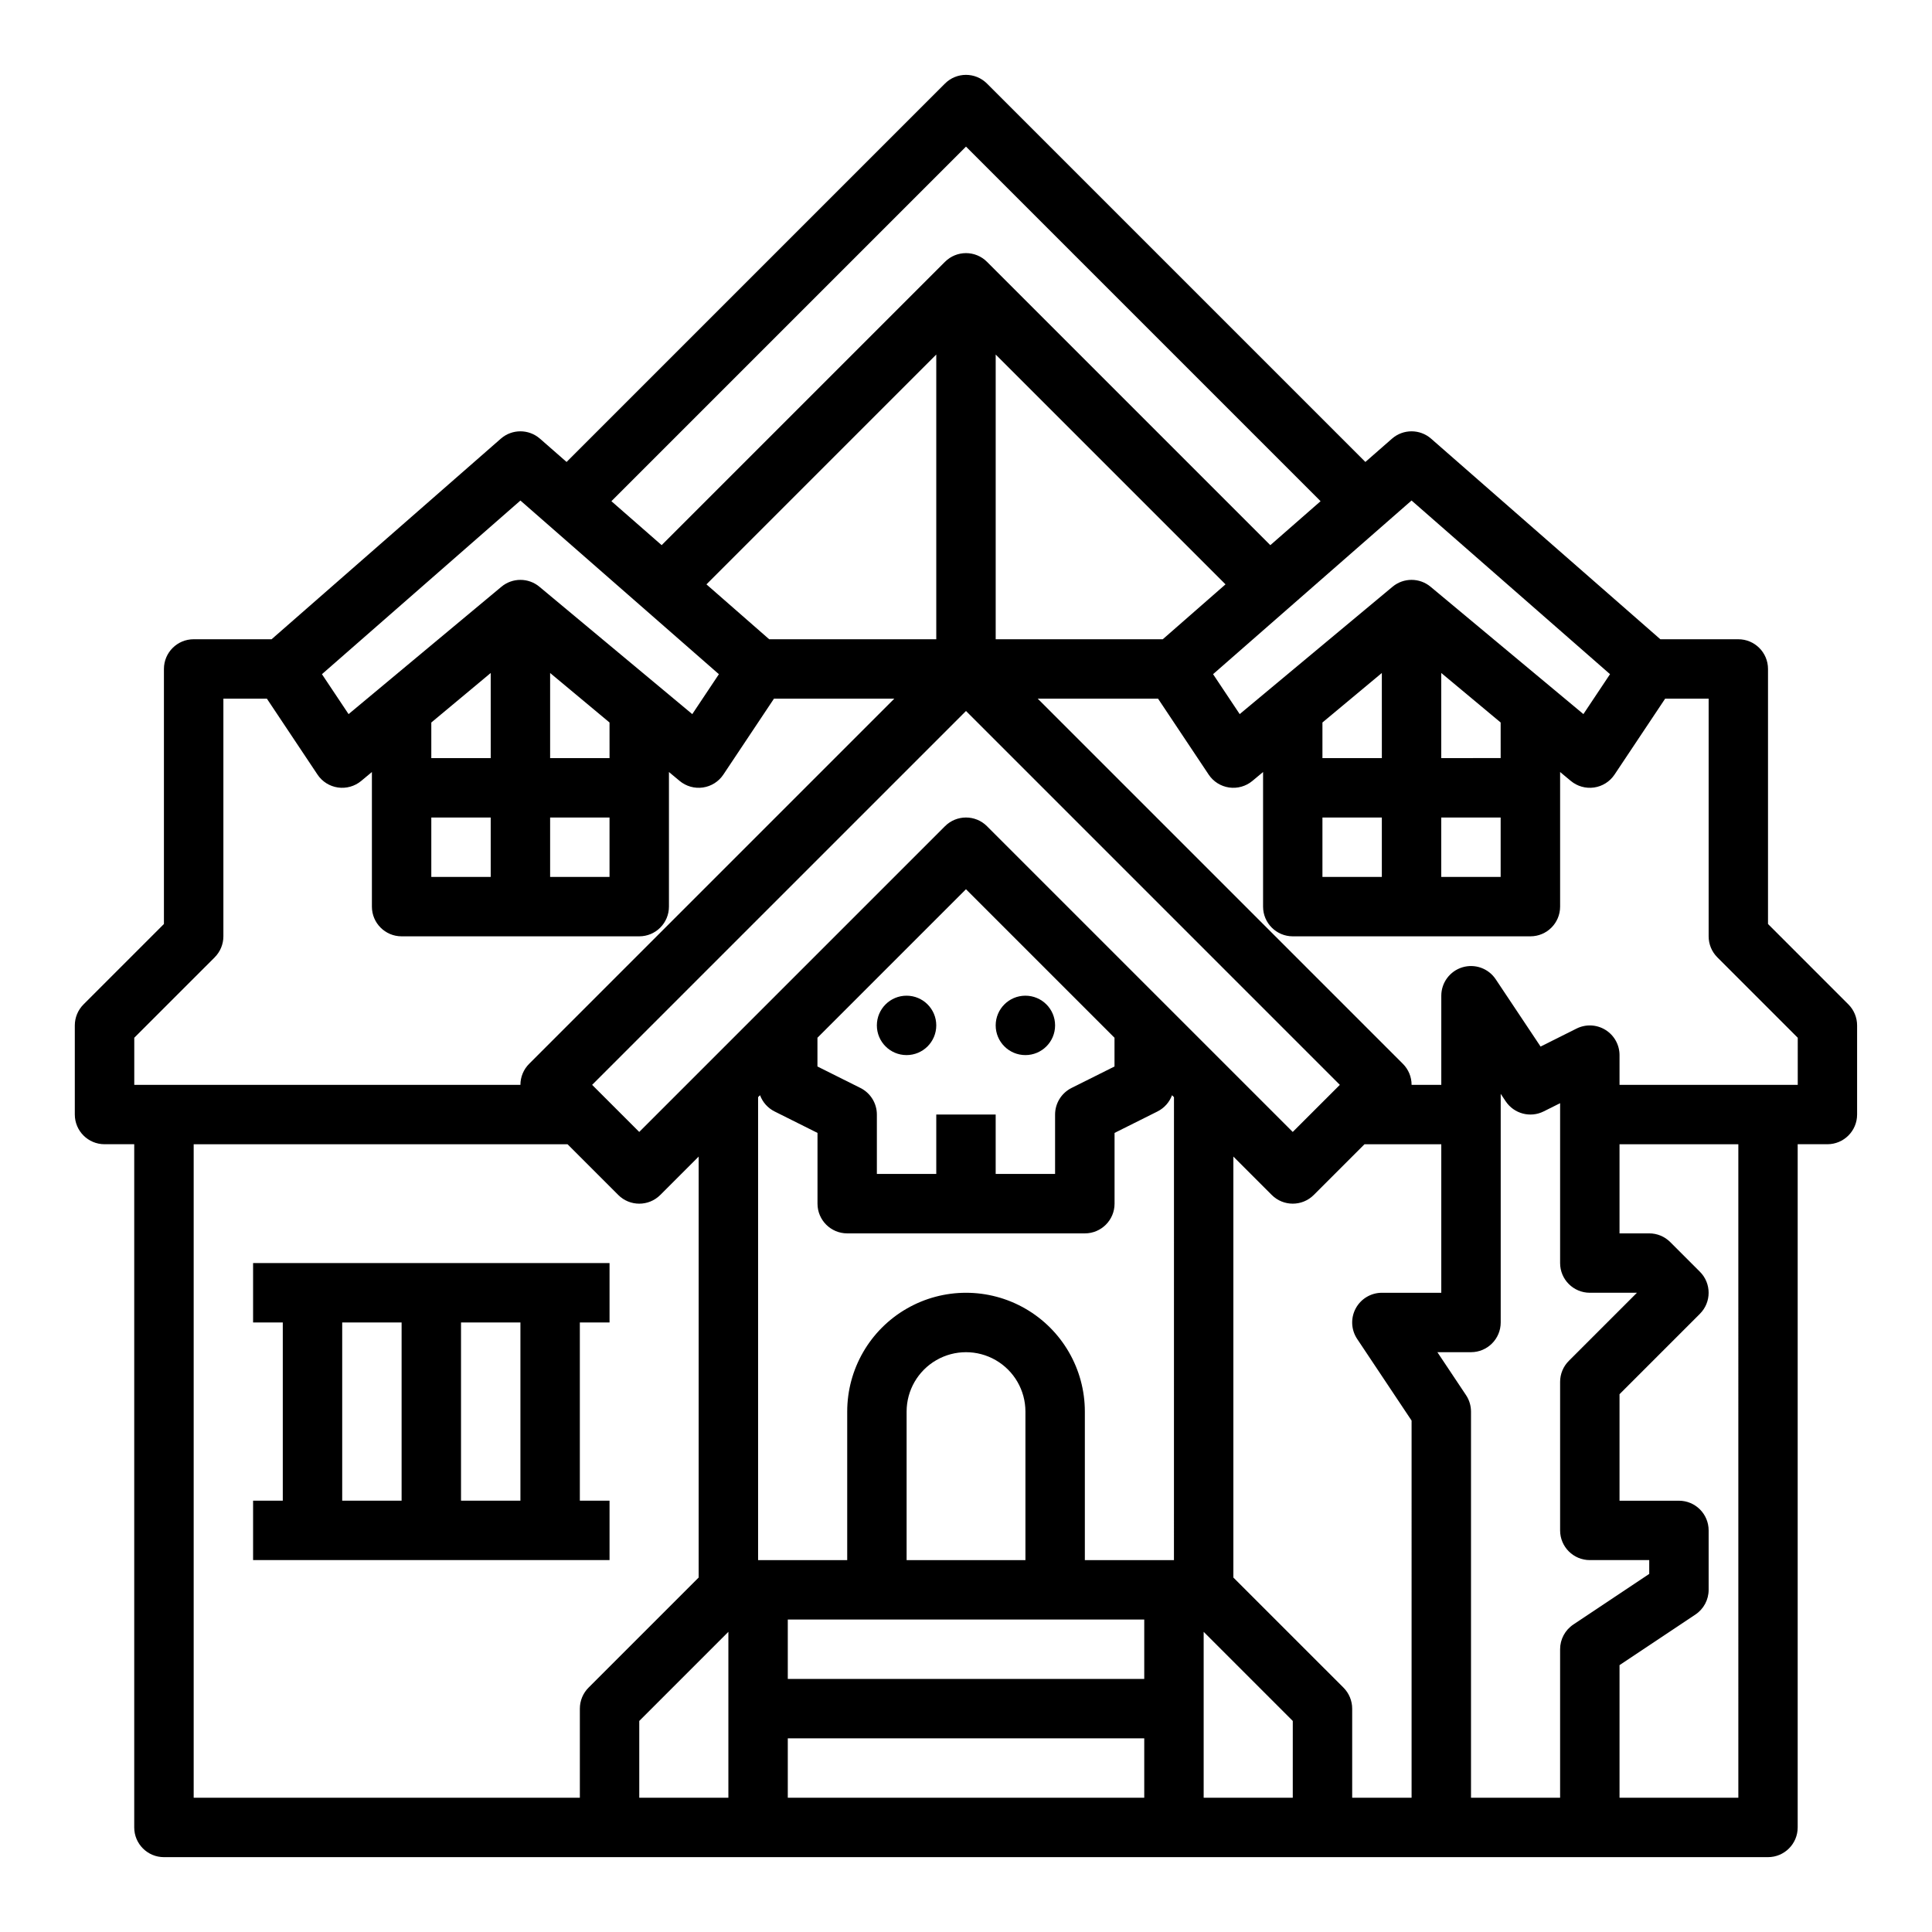
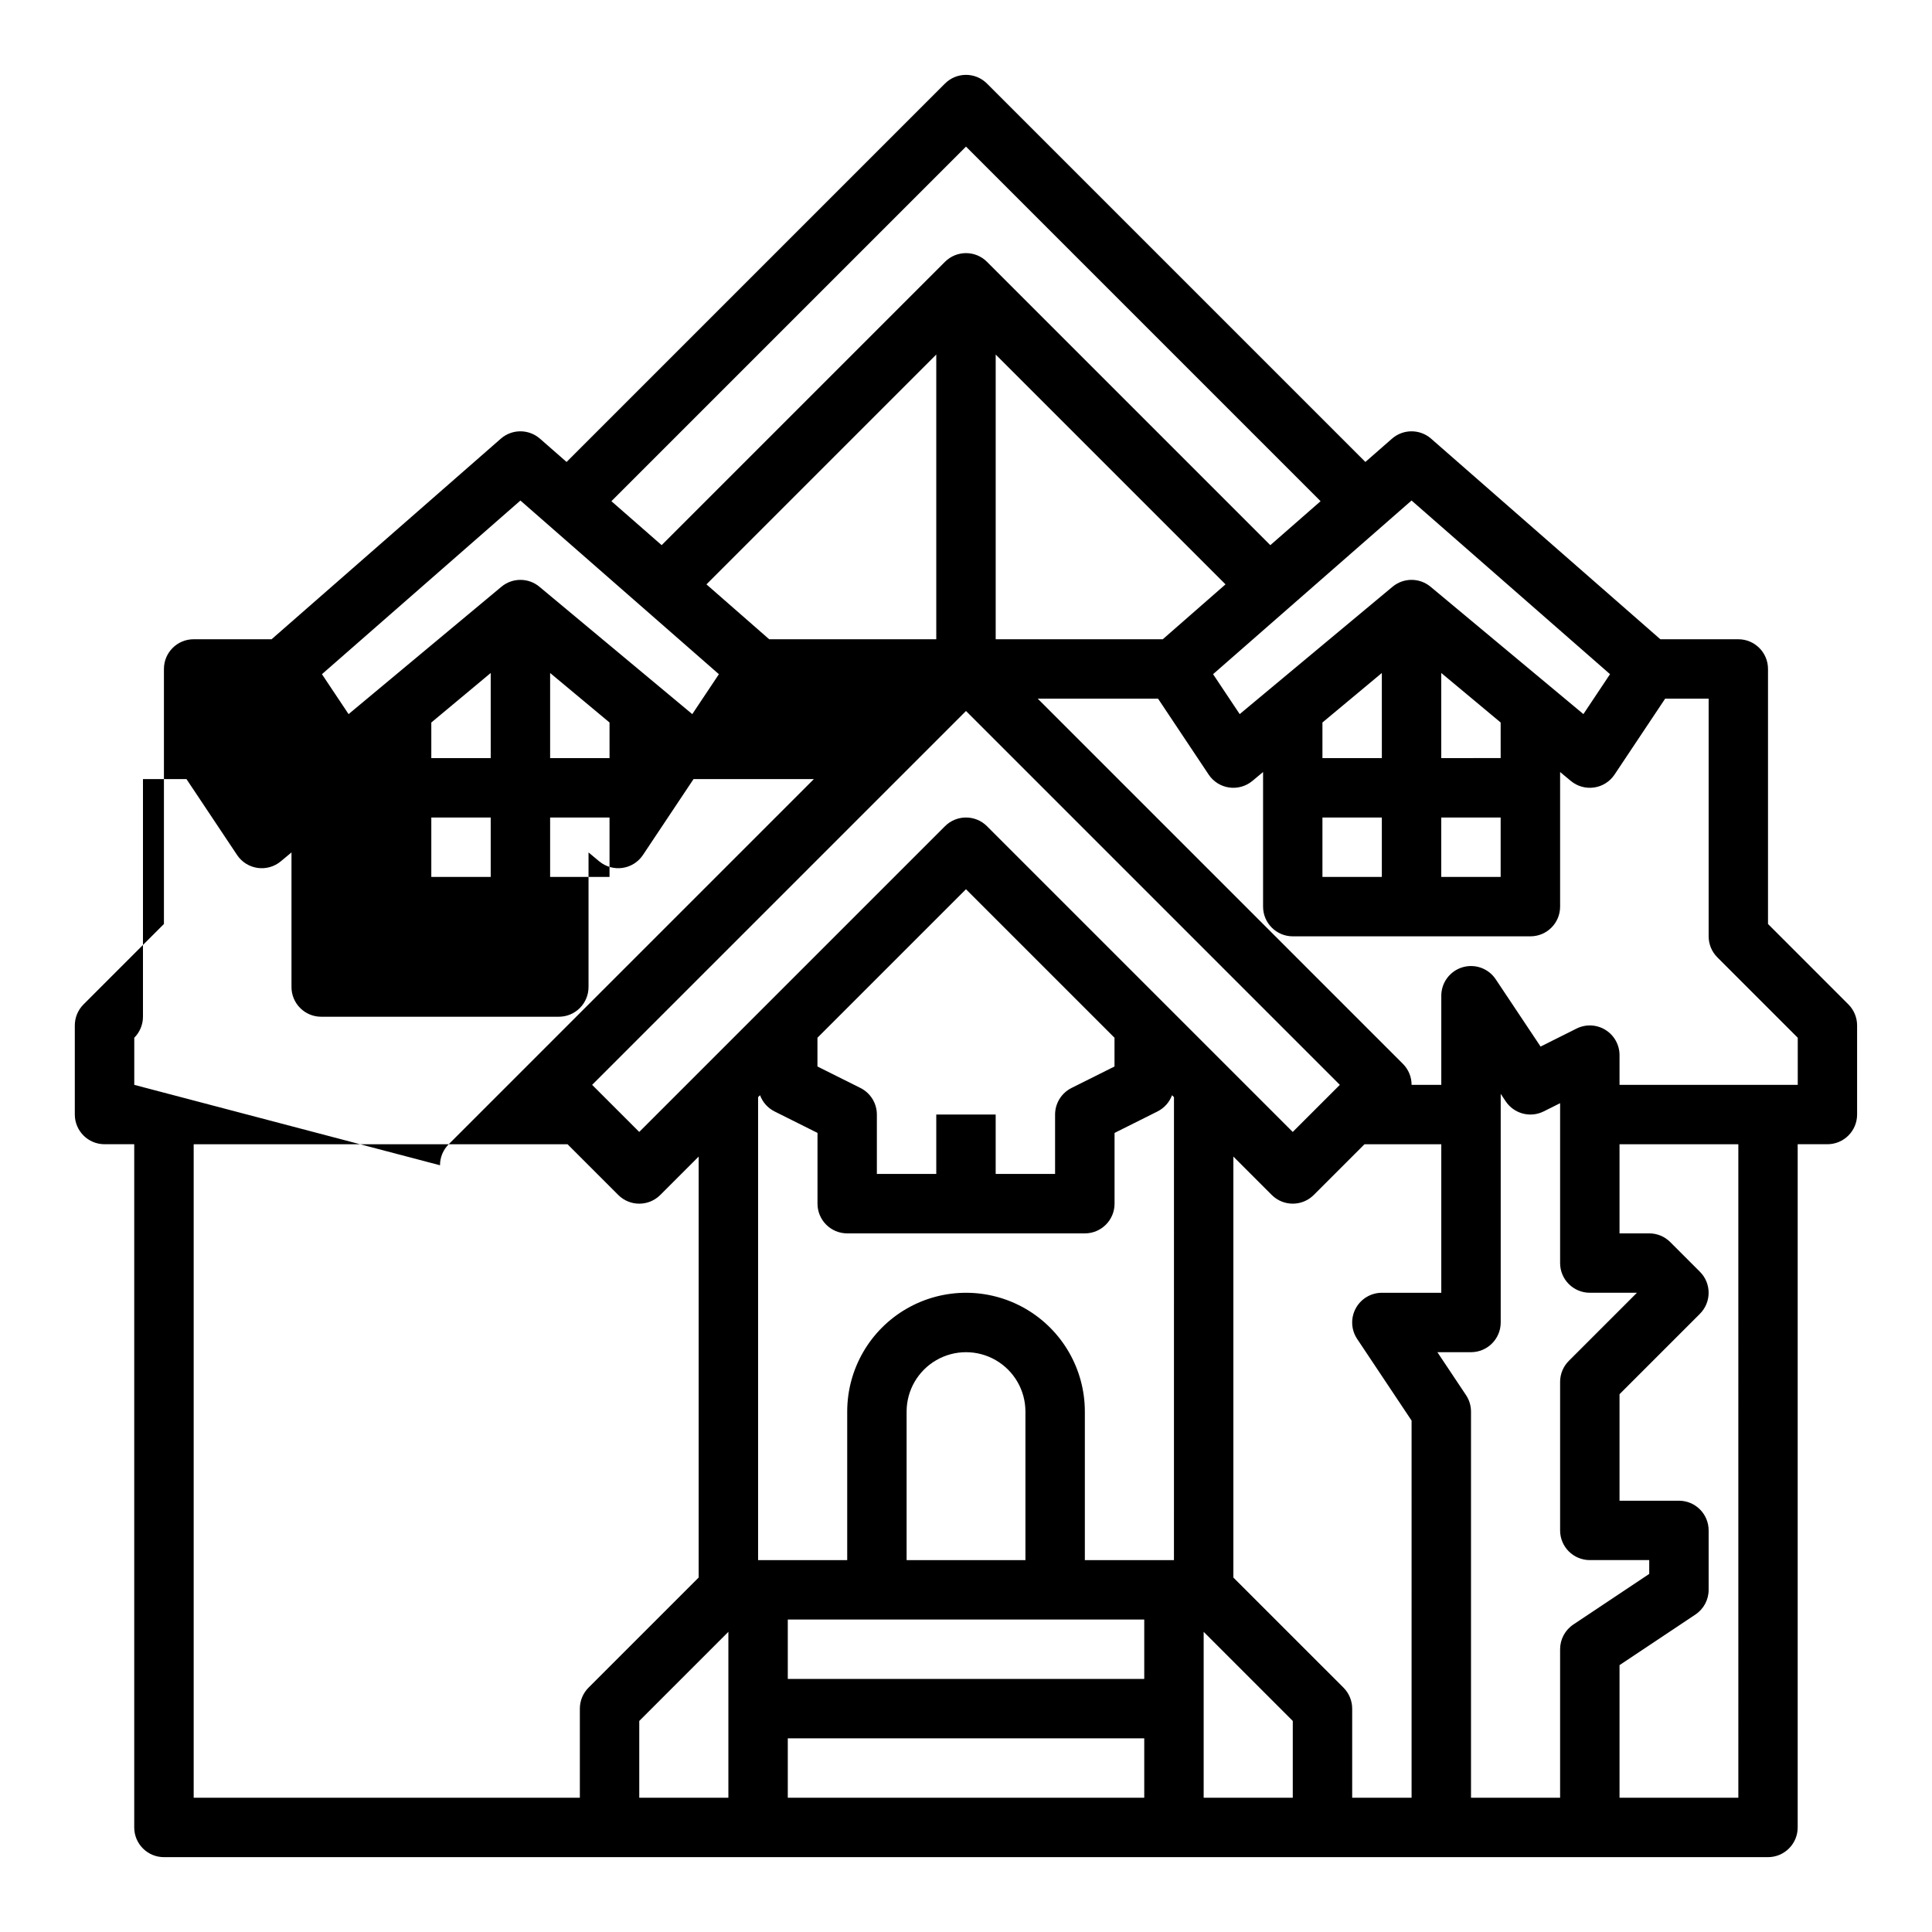
<svg xmlns="http://www.w3.org/2000/svg" fill="#000000" width="800px" height="800px" version="1.1" viewBox="144 144 512 512">
  <g>
-     <path d="m392.12 415.74c0 4.348-3.523 7.871-7.871 7.871s-7.871-3.523-7.871-7.871c0-4.348 3.523-7.871 7.871-7.871s7.871 3.523 7.871 7.871" />
-     <path d="m423.61 415.74c0 4.348-3.523 7.871-7.871 7.871-4.348 0-7.871-3.523-7.871-7.871 0-4.348 3.523-7.871 7.871-7.871 4.348 0 7.871 3.523 7.871 7.871" />
-     <path d="m211.07 478.72v15.742h7.871v47.23l-7.871 0.004v15.742h94.465v-15.742h-7.871v-47.234h7.871v-15.742zm39.359 62.977h-15.742v-47.234h15.742zm31.488 0h-15.742v-47.234h15.742z" />
-     <path d="m612.54 388.87v-67.59c0-4.348-3.523-7.871-7.871-7.871h-20.66l-60.75-53.156c-2.969-2.598-7.398-2.598-10.367 0l-7.051 6.172-100.28-100.28c-3.078-3.074-8.059-3.074-11.133 0l-100.28 100.28-7.051-6.172h-0.004c-2.969-2.598-7.398-2.598-10.367 0l-60.75 53.156h-20.66c-4.348 0-7.871 3.523-7.871 7.871v67.586l-21.309 21.312c-1.477 1.477-2.309 3.481-2.309 5.566v23.617c0.004 4.348 3.527 7.871 7.875 7.871h7.871v181.06c0 4.344 3.523 7.871 7.871 7.871h425.09c4.348 0 7.871-3.527 7.871-7.871v-181.06h7.875c4.344 0 7.871-3.523 7.871-7.871v-23.617c0-2.086-0.832-4.09-2.305-5.566zm-94.465-112.23 52.598 46.023-7.055 10.582-40.504-33.75c-2.918-2.434-7.16-2.434-10.078 0l-40.504 33.75-7.055-10.582zm7.871 68.262v-22.555l15.742 13.121 0.004 9.434zm15.742 15.742v15.742l-15.742 0.004v-15.746zm-47.23-15.742v-9.434l15.742-13.121 0.004 22.555zm15.742 15.742v15.742l-15.742 0.004v-15.746zm-118.08 78.723v15.742h-15.742v-15.742c0-2.981-1.684-5.707-4.352-7.043l-11.395-5.695v-7.617l39.359-39.359 39.363 39.359v7.617l-11.395 5.695c-2.664 1.336-4.352 4.062-4.352 7.043v15.742h-15.742v-15.742zm13.438-76.414h0.004c-3.074-3.074-8.059-3.074-11.133 0l-81.027 81.023-12.484-12.48 99.078-99.078 99.074 99.078-12.484 12.48zm-13.438-49.539h-44.273l-16.633-14.551 60.906-60.91zm60.02 0h-44.273v-75.461l60.906 60.906zm-52.145-130.56 93.969 93.969-13.316 11.652-75.086-75.086v-0.004c-3.074-3.074-8.059-3.074-11.133 0l-75.086 75.086-13.316-11.648zm-118.08 93.793 52.598 46.023-7.055 10.582-40.504-33.75v-0.004c-2.918-2.434-7.16-2.434-10.078 0l-40.504 33.75-7.055-10.582zm7.871 68.258v-22.555l15.742 13.121 0.004 9.434zm15.742 15.742v15.742l-15.742 0.004v-15.746zm-47.23-15.742v-9.434l15.742-13.121 0.004 22.555zm15.742 15.742v15.742l-15.742 0.004v-15.746zm-94.461 70.852v-12.484l21.312-21.309v-0.004c1.473-1.477 2.305-3.477 2.305-5.566v-62.977h11.531l13.406 20.109v0.004c1.238 1.859 3.207 3.102 5.418 3.422 2.211 0.32 4.453-0.312 6.172-1.742l2.832-2.359v35.672c0 4.348 3.523 7.871 7.871 7.871h62.977c4.348 0 7.871-3.523 7.871-7.871v-35.672l2.832 2.359c1.719 1.43 3.961 2.062 6.172 1.742 2.211-0.32 4.18-1.562 5.418-3.422l13.406-20.113h31.887l-96.77 96.77c-1.477 1.477-2.309 3.481-2.305 5.57zm120.39 159.74c-1.477 1.477-2.305 3.481-2.305 5.57v23.617l-102.34-0.004v-173.18h99.078l13.438 13.438c3.074 3.074 8.059 3.074 11.133 0l10.176-10.176v111.56zm37.055 29.184h-23.617v-20.355l23.617-23.617zm110.21 0h-94.465v-15.742h94.465zm0-31.488h-94.465v-15.742h94.465zm-62.977-31.488v-39.359c0-5.625 3-10.82 7.871-13.633s10.875-2.812 15.746 0 7.871 8.008 7.871 13.633v39.359zm70.848 0h-23.613v-39.359c0-11.25-6.004-21.645-15.746-27.27-9.742-5.625-21.746-5.625-31.488 0-9.742 5.625-15.742 16.02-15.742 27.27v39.359h-23.617v-122.69l0.516-0.516v0.004c0.688 1.863 2.059 3.398 3.836 4.293l11.391 5.695v18.754c0 4.344 3.527 7.871 7.875 7.871h62.977c4.348 0 7.871-3.527 7.871-7.871v-18.754l11.395-5.695h-0.004c1.777-0.895 3.148-2.43 3.84-4.293l0.516 0.516zm31.488 62.977h-23.613v-43.969l23.617 23.617zm31.488 0h-15.742v-23.613c0-2.09-0.832-4.094-2.305-5.57l-29.184-29.18v-111.56l10.176 10.176c3.074 3.074 8.059 3.074 11.133 0l13.441-13.438h20.352v39.359h-15.742c-2.902 0-5.57 1.598-6.941 4.16-1.371 2.559-1.219 5.664 0.391 8.078l14.422 21.633zm42.867-45.91c-2.191 1.461-3.508 3.918-3.508 6.551v39.359h-23.613v-102.34c0-1.555-0.461-3.074-1.324-4.367l-7.586-11.375h8.91c4.348 0 7.871-3.527 7.871-7.875v-60.59l1.32 1.984v-0.004c2.203 3.305 6.519 4.453 10.07 2.676l4.352-2.176v42.367c0 4.348 3.527 7.871 7.875 7.871h12.484l-18.051 18.051c-1.477 1.477-2.309 3.477-2.309 5.566v39.359c0 4.348 3.527 7.871 7.875 7.871h15.742v3.66zm43.727 45.91h-31.488v-35.145l20.109-13.406v-0.004c2.191-1.457 3.508-3.918 3.508-6.547v-15.746c0-4.348-3.527-7.871-7.875-7.871h-15.742v-28.227l21.312-21.309-0.004-0.004c3.074-3.074 3.074-8.059 0-11.133l-7.871-7.871c-1.477-1.477-3.477-2.305-5.566-2.305h-7.871v-23.617h31.488zm15.742-188.93-47.23 0.004v-7.875c0-2.727-1.414-5.262-3.734-6.695-2.32-1.434-5.219-1.566-7.66-0.344l-9.527 4.766-11.891-17.836c-1.922-2.887-5.508-4.172-8.828-3.168-3.32 1.004-5.594 4.066-5.594 7.535v23.617h-7.871c0.004-2.09-0.824-4.094-2.305-5.57l-96.77-96.77h31.887l13.406 20.109v0.004c1.238 1.859 3.211 3.102 5.418 3.422 2.211 0.32 4.457-0.312 6.172-1.742l2.832-2.359v35.672c0 4.348 3.523 7.871 7.871 7.871h62.977c4.348 0 7.871-3.523 7.871-7.871v-35.672l2.832 2.359h0.004c1.715 1.43 3.957 2.062 6.168 1.742 2.211-0.32 4.18-1.562 5.418-3.422l13.41-20.113h11.531v62.977c0 2.09 0.828 4.09 2.305 5.566l21.309 21.312z" />
+     <path d="m612.54 388.87v-67.59c0-4.348-3.523-7.871-7.871-7.871h-20.66l-60.75-53.156c-2.969-2.598-7.398-2.598-10.367 0l-7.051 6.172-100.28-100.28c-3.078-3.074-8.059-3.074-11.133 0l-100.28 100.28-7.051-6.172h-0.004c-2.969-2.598-7.398-2.598-10.367 0l-60.75 53.156h-20.66c-4.348 0-7.871 3.523-7.871 7.871v67.586l-21.309 21.312c-1.477 1.477-2.309 3.481-2.309 5.566v23.617c0.004 4.348 3.527 7.871 7.875 7.871h7.871v181.06c0 4.344 3.523 7.871 7.871 7.871h425.09c4.348 0 7.871-3.527 7.871-7.871v-181.06h7.875c4.344 0 7.871-3.523 7.871-7.871v-23.617c0-2.086-0.832-4.09-2.305-5.566zm-94.465-112.23 52.598 46.023-7.055 10.582-40.504-33.75c-2.918-2.434-7.16-2.434-10.078 0l-40.504 33.75-7.055-10.582zm7.871 68.262v-22.555l15.742 13.121 0.004 9.434zm15.742 15.742v15.742l-15.742 0.004v-15.746zm-47.23-15.742v-9.434l15.742-13.121 0.004 22.555zm15.742 15.742v15.742l-15.742 0.004v-15.746zm-118.08 78.723v15.742h-15.742v-15.742c0-2.981-1.684-5.707-4.352-7.043l-11.395-5.695v-7.617l39.359-39.359 39.363 39.359v7.617l-11.395 5.695c-2.664 1.336-4.352 4.062-4.352 7.043v15.742h-15.742v-15.742zm13.438-76.414h0.004c-3.074-3.074-8.059-3.074-11.133 0l-81.027 81.023-12.484-12.48 99.078-99.078 99.074 99.078-12.484 12.48zm-13.438-49.539h-44.273l-16.633-14.551 60.906-60.91zm60.02 0h-44.273v-75.461l60.906 60.906zm-52.145-130.56 93.969 93.969-13.316 11.652-75.086-75.086v-0.004c-3.074-3.074-8.059-3.074-11.133 0l-75.086 75.086-13.316-11.648zm-118.08 93.793 52.598 46.023-7.055 10.582-40.504-33.75v-0.004c-2.918-2.434-7.16-2.434-10.078 0l-40.504 33.75-7.055-10.582zm7.871 68.258v-22.555l15.742 13.121 0.004 9.434zm15.742 15.742v15.742l-15.742 0.004v-15.746zm-47.23-15.742v-9.434l15.742-13.121 0.004 22.555zm15.742 15.742v15.742l-15.742 0.004v-15.746zm-94.461 70.852v-12.484v-0.004c1.473-1.477 2.305-3.477 2.305-5.566v-62.977h11.531l13.406 20.109v0.004c1.238 1.859 3.207 3.102 5.418 3.422 2.211 0.32 4.453-0.312 6.172-1.742l2.832-2.359v35.672c0 4.348 3.523 7.871 7.871 7.871h62.977c4.348 0 7.871-3.523 7.871-7.871v-35.672l2.832 2.359c1.719 1.43 3.961 2.062 6.172 1.742 2.211-0.32 4.18-1.562 5.418-3.422l13.406-20.113h31.887l-96.77 96.77c-1.477 1.477-2.309 3.481-2.305 5.57zm120.39 159.74c-1.477 1.477-2.305 3.481-2.305 5.57v23.617l-102.34-0.004v-173.18h99.078l13.438 13.438c3.074 3.074 8.059 3.074 11.133 0l10.176-10.176v111.56zm37.055 29.184h-23.617v-20.355l23.617-23.617zm110.21 0h-94.465v-15.742h94.465zm0-31.488h-94.465v-15.742h94.465zm-62.977-31.488v-39.359c0-5.625 3-10.82 7.871-13.633s10.875-2.812 15.746 0 7.871 8.008 7.871 13.633v39.359zm70.848 0h-23.613v-39.359c0-11.25-6.004-21.645-15.746-27.27-9.742-5.625-21.746-5.625-31.488 0-9.742 5.625-15.742 16.02-15.742 27.27v39.359h-23.617v-122.69l0.516-0.516v0.004c0.688 1.863 2.059 3.398 3.836 4.293l11.391 5.695v18.754c0 4.344 3.527 7.871 7.875 7.871h62.977c4.348 0 7.871-3.527 7.871-7.871v-18.754l11.395-5.695h-0.004c1.777-0.895 3.148-2.43 3.84-4.293l0.516 0.516zm31.488 62.977h-23.613v-43.969l23.617 23.617zm31.488 0h-15.742v-23.613c0-2.09-0.832-4.094-2.305-5.57l-29.184-29.18v-111.56l10.176 10.176c3.074 3.074 8.059 3.074 11.133 0l13.441-13.438h20.352v39.359h-15.742c-2.902 0-5.57 1.598-6.941 4.16-1.371 2.559-1.219 5.664 0.391 8.078l14.422 21.633zm42.867-45.91c-2.191 1.461-3.508 3.918-3.508 6.551v39.359h-23.613v-102.34c0-1.555-0.461-3.074-1.324-4.367l-7.586-11.375h8.91c4.348 0 7.871-3.527 7.871-7.875v-60.59l1.32 1.984v-0.004c2.203 3.305 6.519 4.453 10.07 2.676l4.352-2.176v42.367c0 4.348 3.527 7.871 7.875 7.871h12.484l-18.051 18.051c-1.477 1.477-2.309 3.477-2.309 5.566v39.359c0 4.348 3.527 7.871 7.875 7.871h15.742v3.66zm43.727 45.91h-31.488v-35.145l20.109-13.406v-0.004c2.191-1.457 3.508-3.918 3.508-6.547v-15.746c0-4.348-3.527-7.871-7.875-7.871h-15.742v-28.227l21.312-21.309-0.004-0.004c3.074-3.074 3.074-8.059 0-11.133l-7.871-7.871c-1.477-1.477-3.477-2.305-5.566-2.305h-7.871v-23.617h31.488zm15.742-188.93-47.23 0.004v-7.875c0-2.727-1.414-5.262-3.734-6.695-2.32-1.434-5.219-1.566-7.66-0.344l-9.527 4.766-11.891-17.836c-1.922-2.887-5.508-4.172-8.828-3.168-3.32 1.004-5.594 4.066-5.594 7.535v23.617h-7.871c0.004-2.09-0.824-4.094-2.305-5.57l-96.77-96.77h31.887l13.406 20.109v0.004c1.238 1.859 3.211 3.102 5.418 3.422 2.211 0.32 4.457-0.312 6.172-1.742l2.832-2.359v35.672c0 4.348 3.523 7.871 7.871 7.871h62.977c4.348 0 7.871-3.523 7.871-7.871v-35.672l2.832 2.359h0.004c1.715 1.43 3.957 2.062 6.168 1.742 2.211-0.32 4.18-1.562 5.418-3.422l13.41-20.113h11.531v62.977c0 2.09 0.828 4.09 2.305 5.566l21.309 21.312z" />
  </g>
</svg>